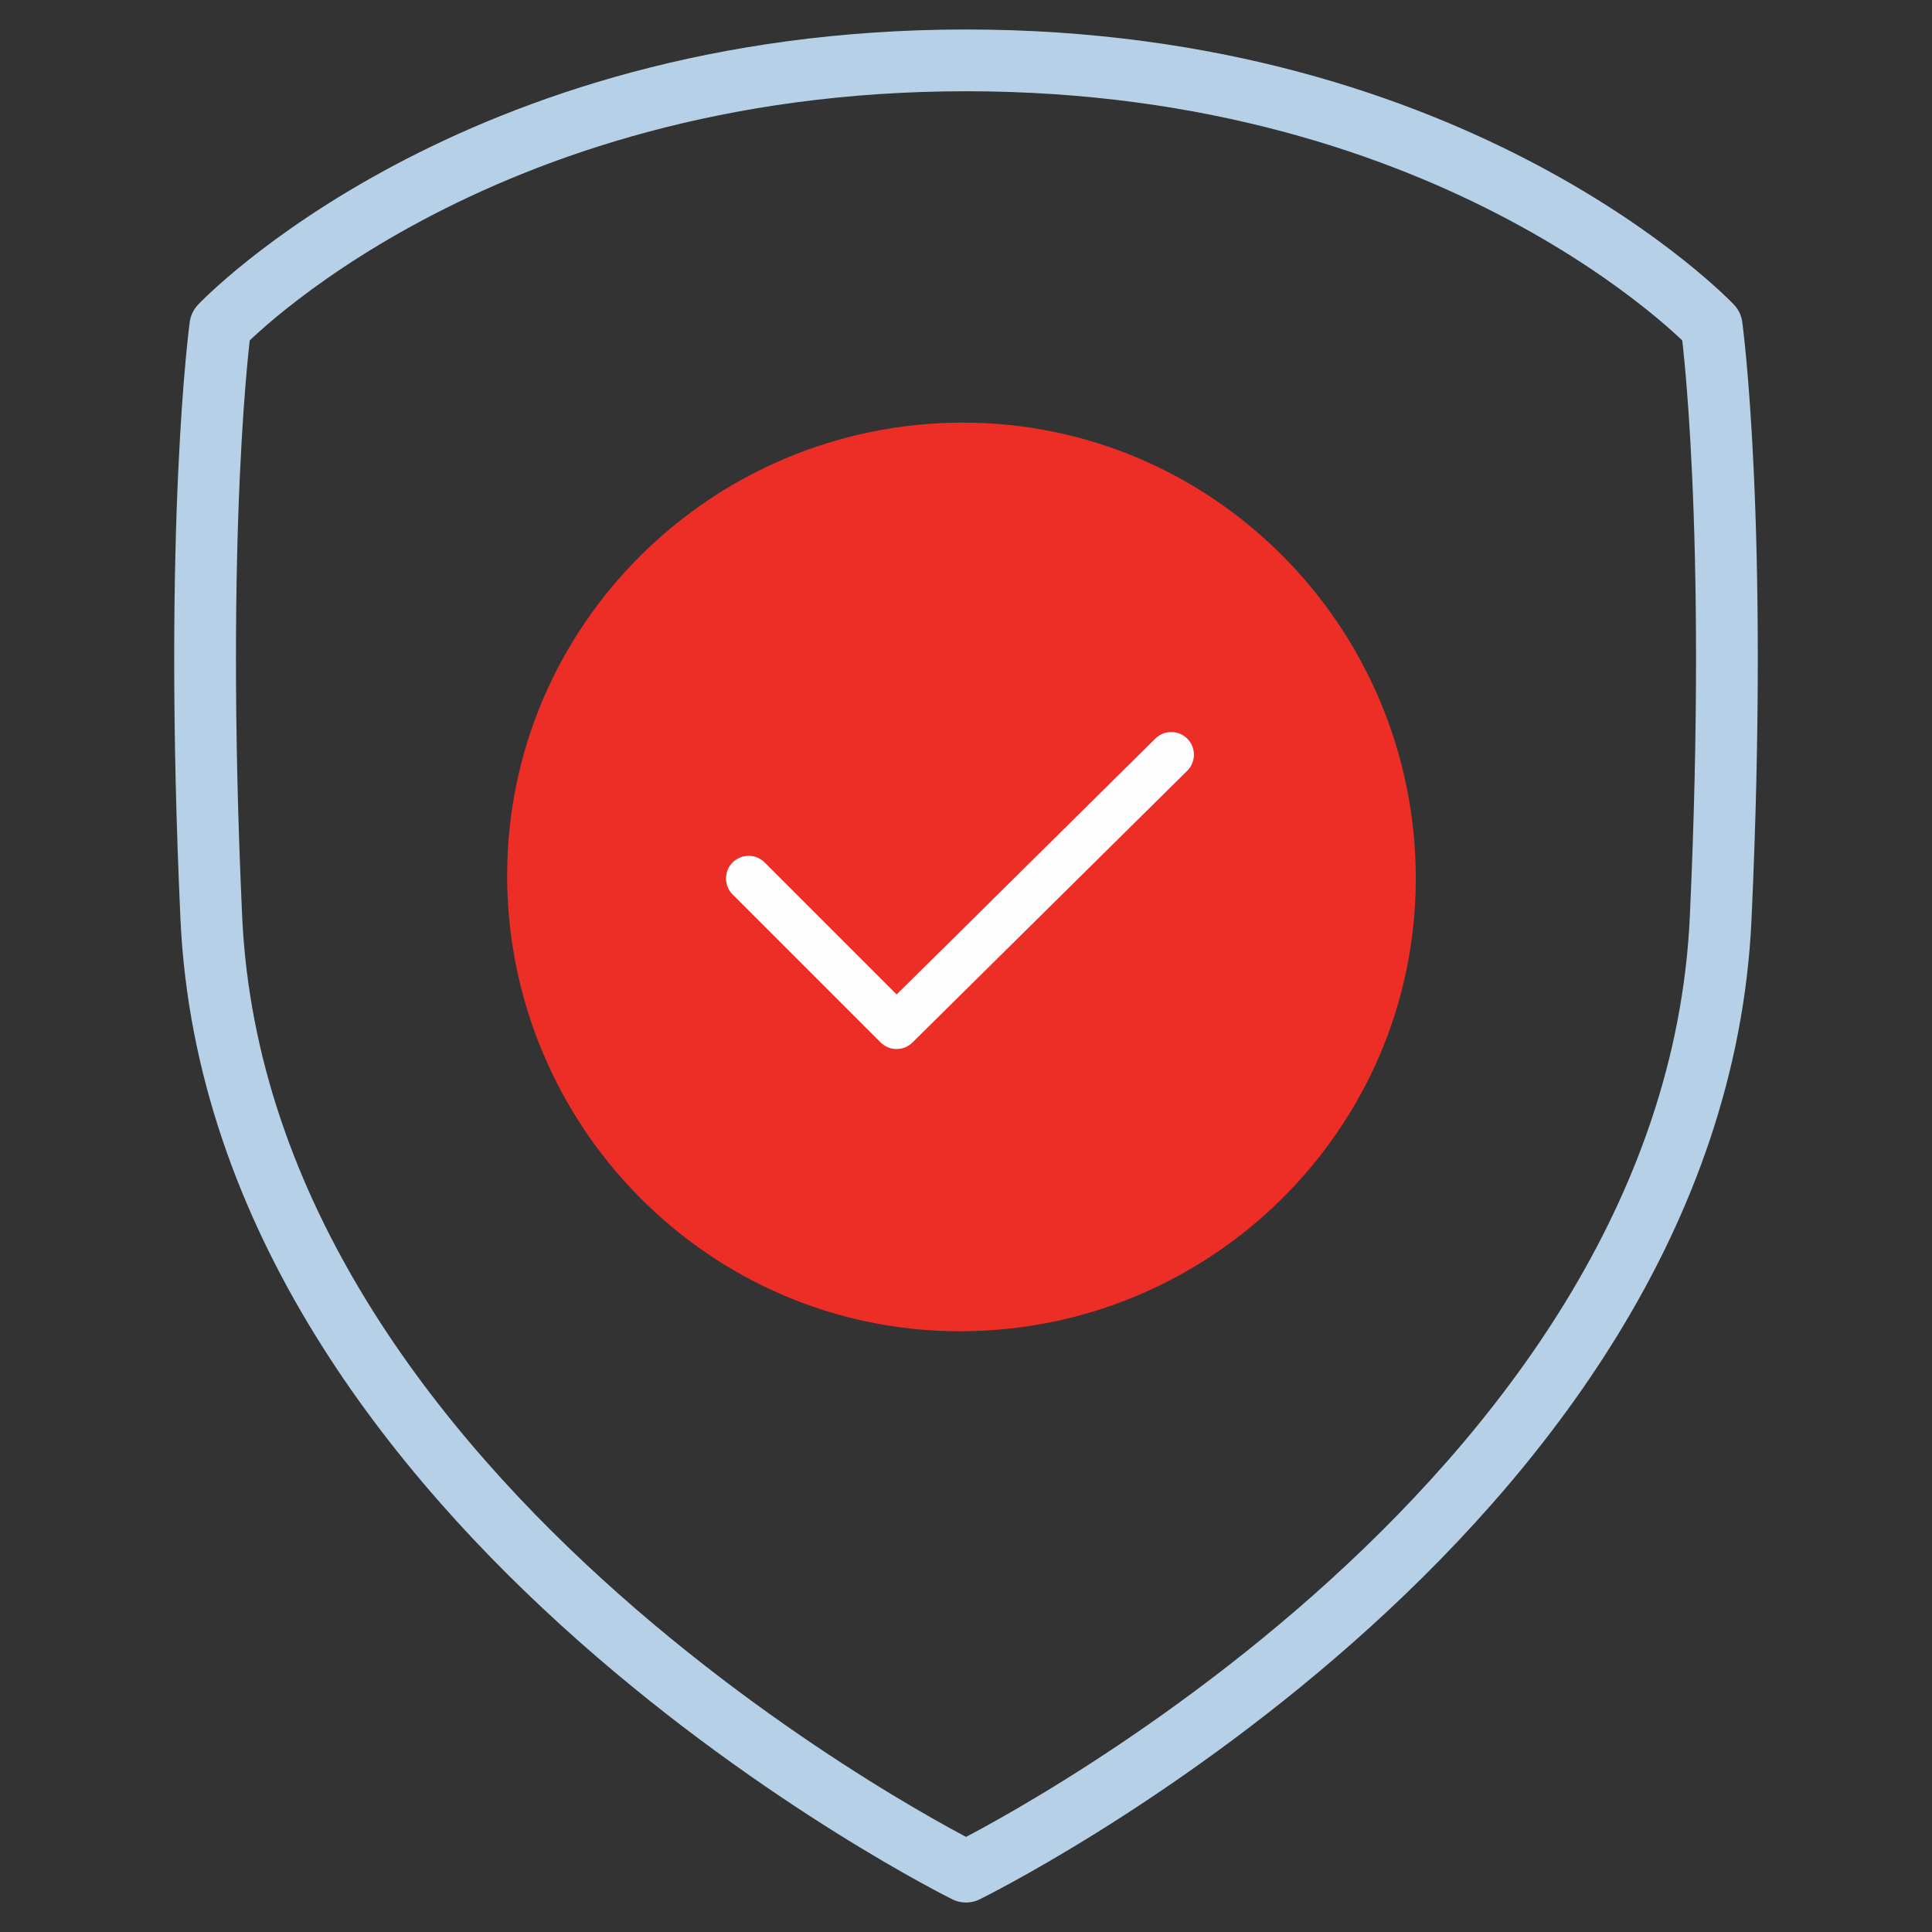
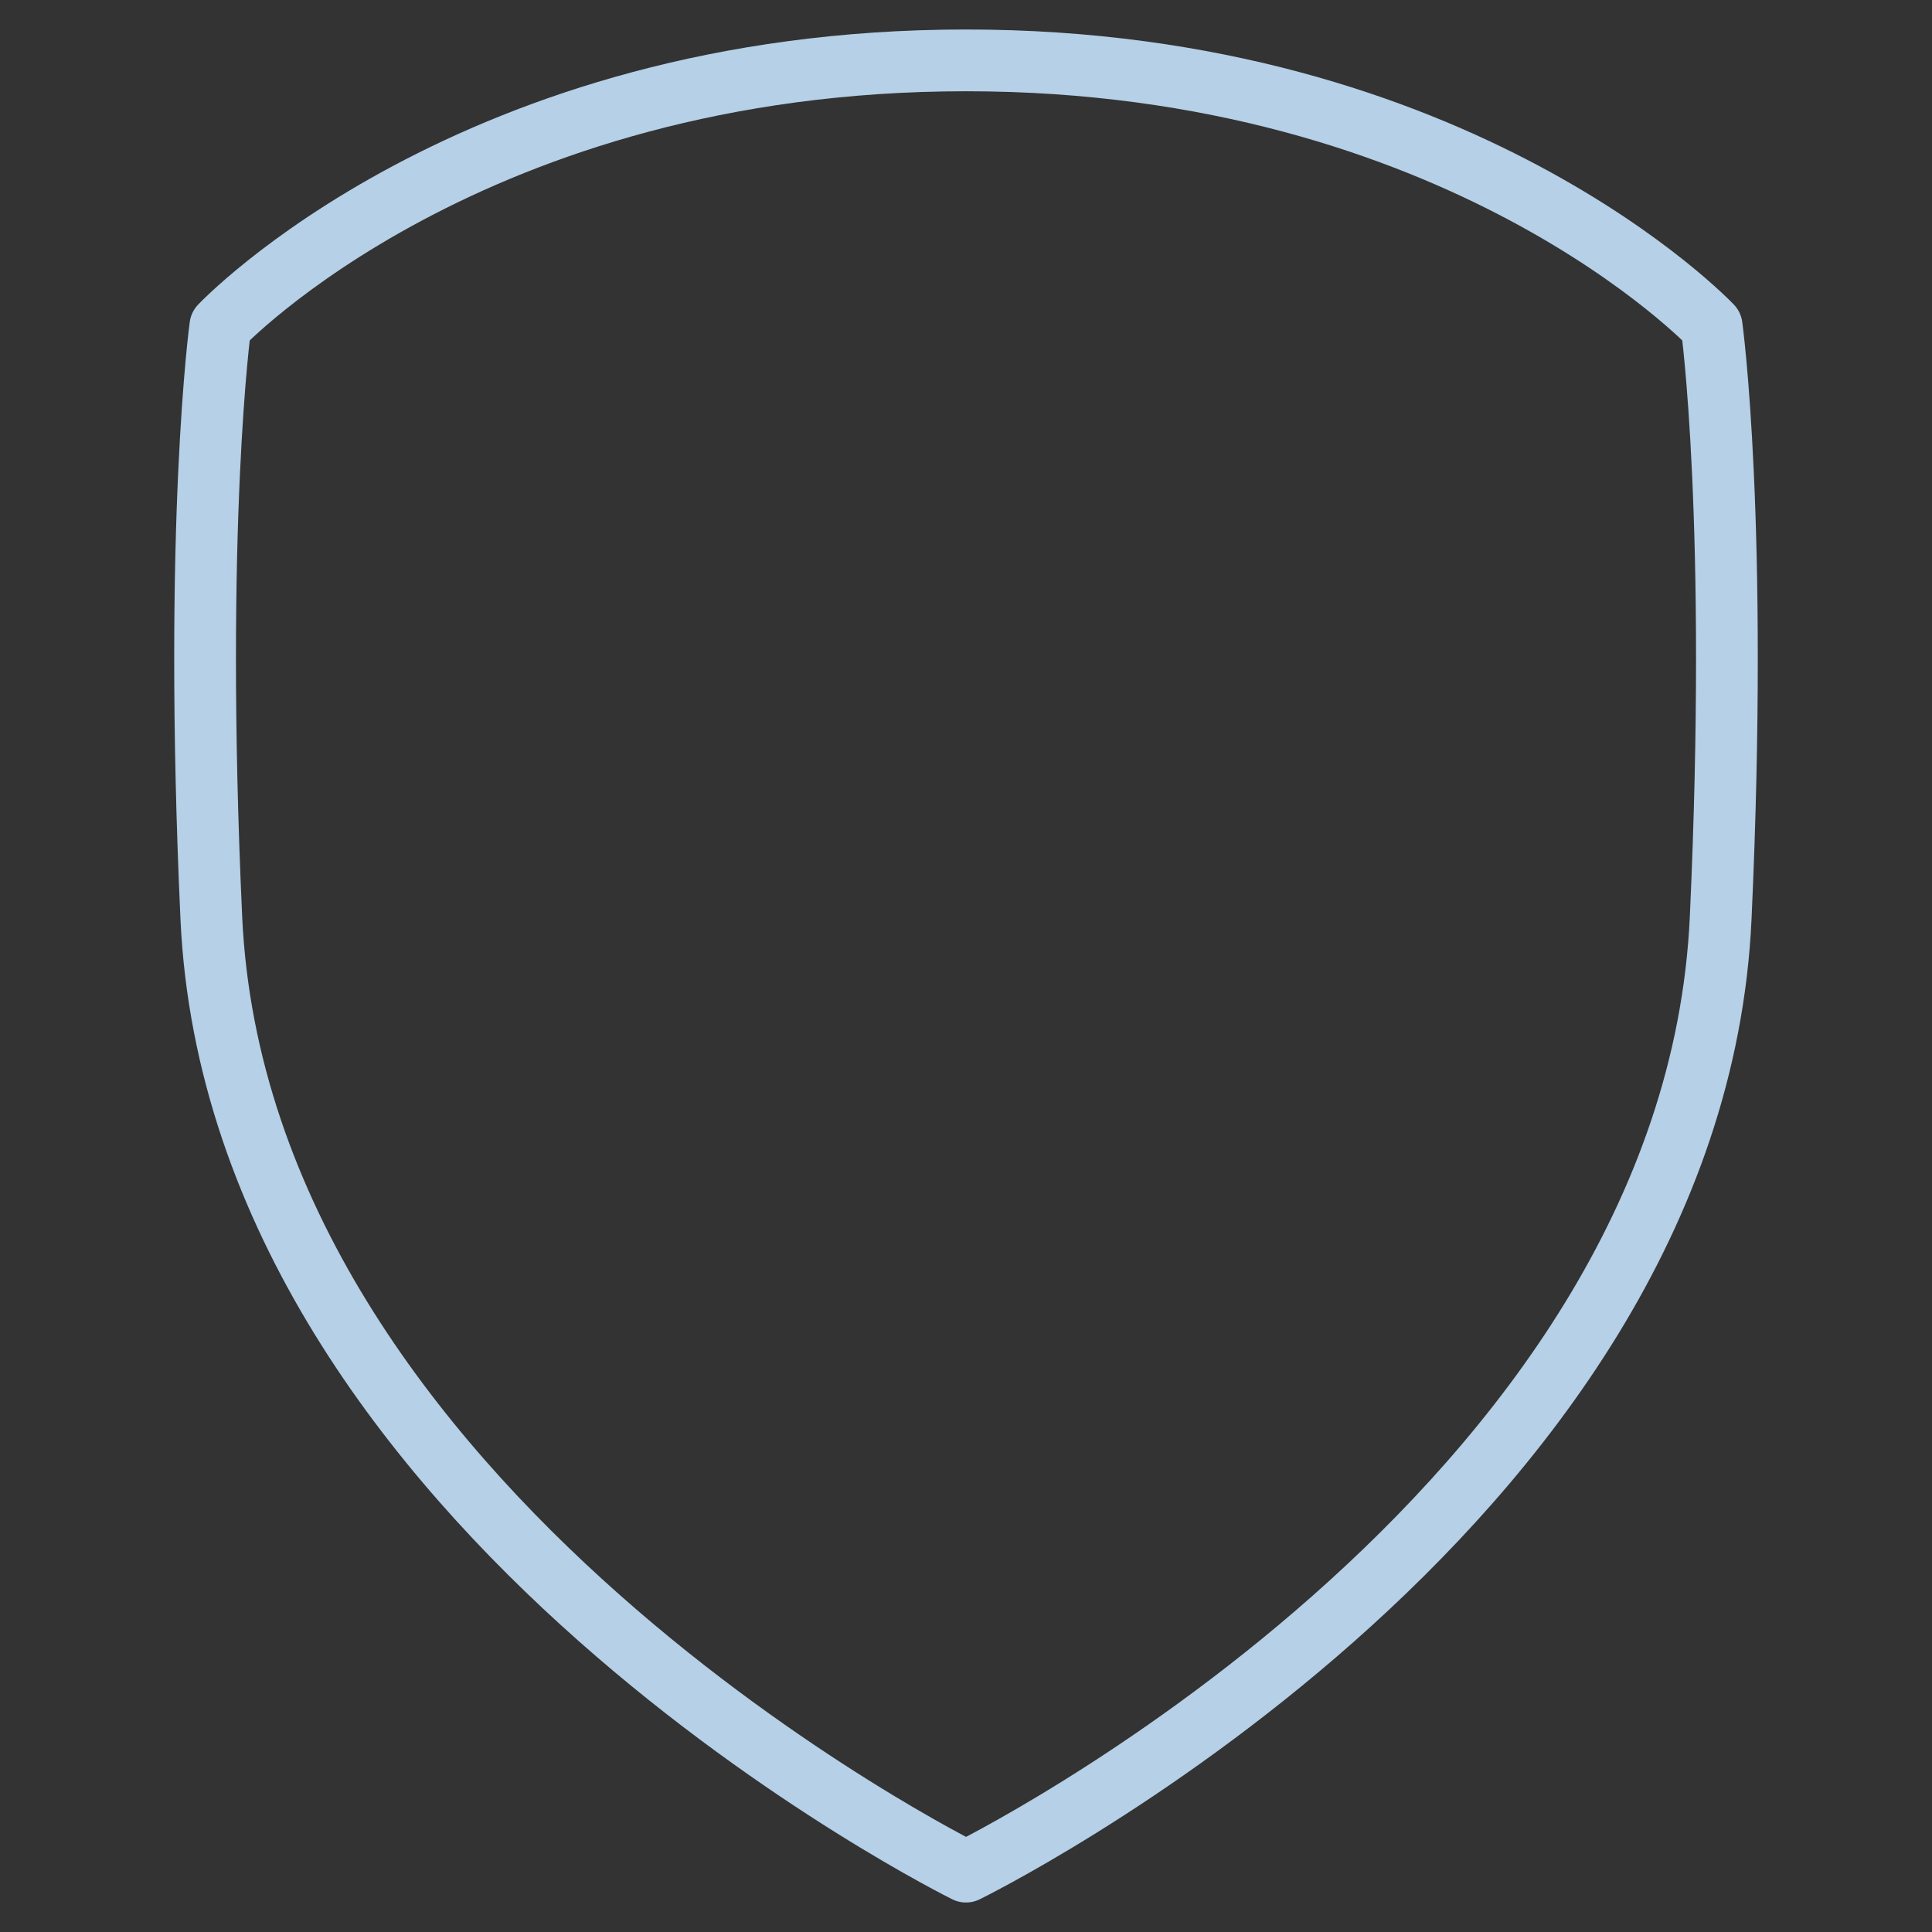
<svg xmlns="http://www.w3.org/2000/svg" viewBox="0 0 64 64">
  <rect x="0" y="0" width="64" height="64" fill="#333333" stroke="none" />
  <path d="M32 2c16.4 0 24.7 8.8 24.7 8.8s.9 6.5.3 19.6C56.1 50.2 32 62 32 62S7.9 50.1 7 30.4c-.6-13.1.3-19.6.3-19.6S15.6 2 32 2z" fill="none" stroke="#b5d0e7" stroke-width="2.046" stroke-linecap="round" stroke-linejoin="round" />
-   <path d="M31.9 14c8.3 0 15 6.8 15 15.1s-6.8 15-15.1 15-15-6.8-15-15.1 6.8-15 15.1-15" fill="#ed2e26" />
-   <path fill="none" stroke="#fefefe" stroke-width="1.5" stroke-linecap="round" stroke-linejoin="round" d="M24.8 29.1l4.9 4.9 9.1-9" />
</svg>